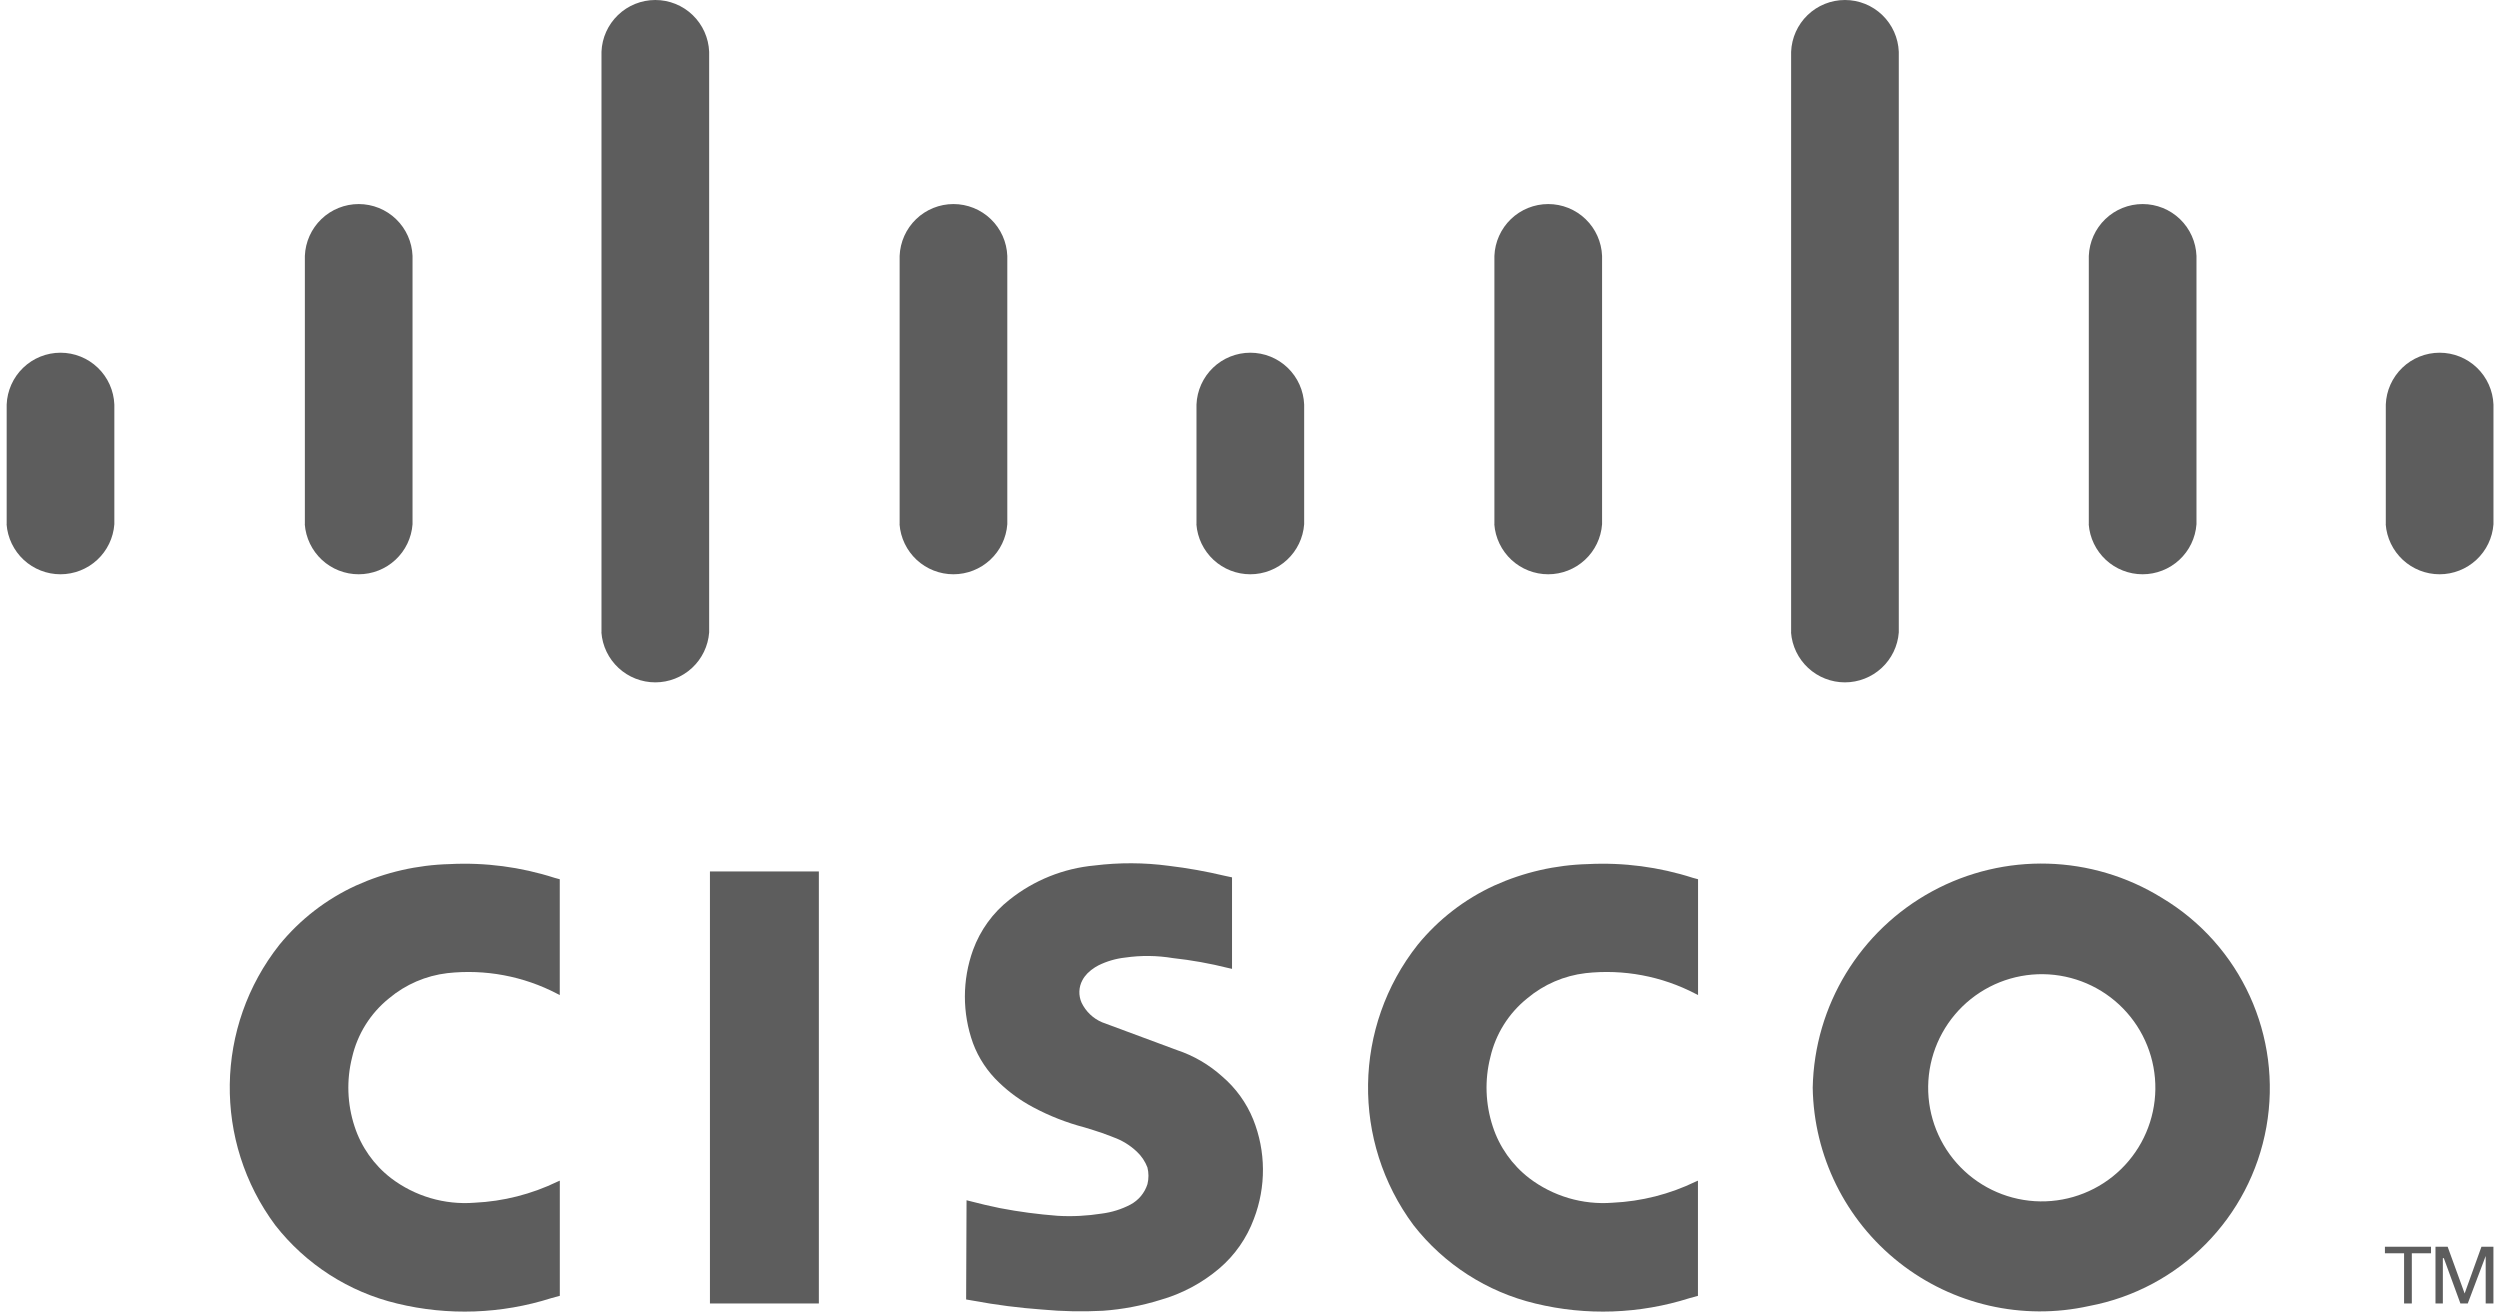
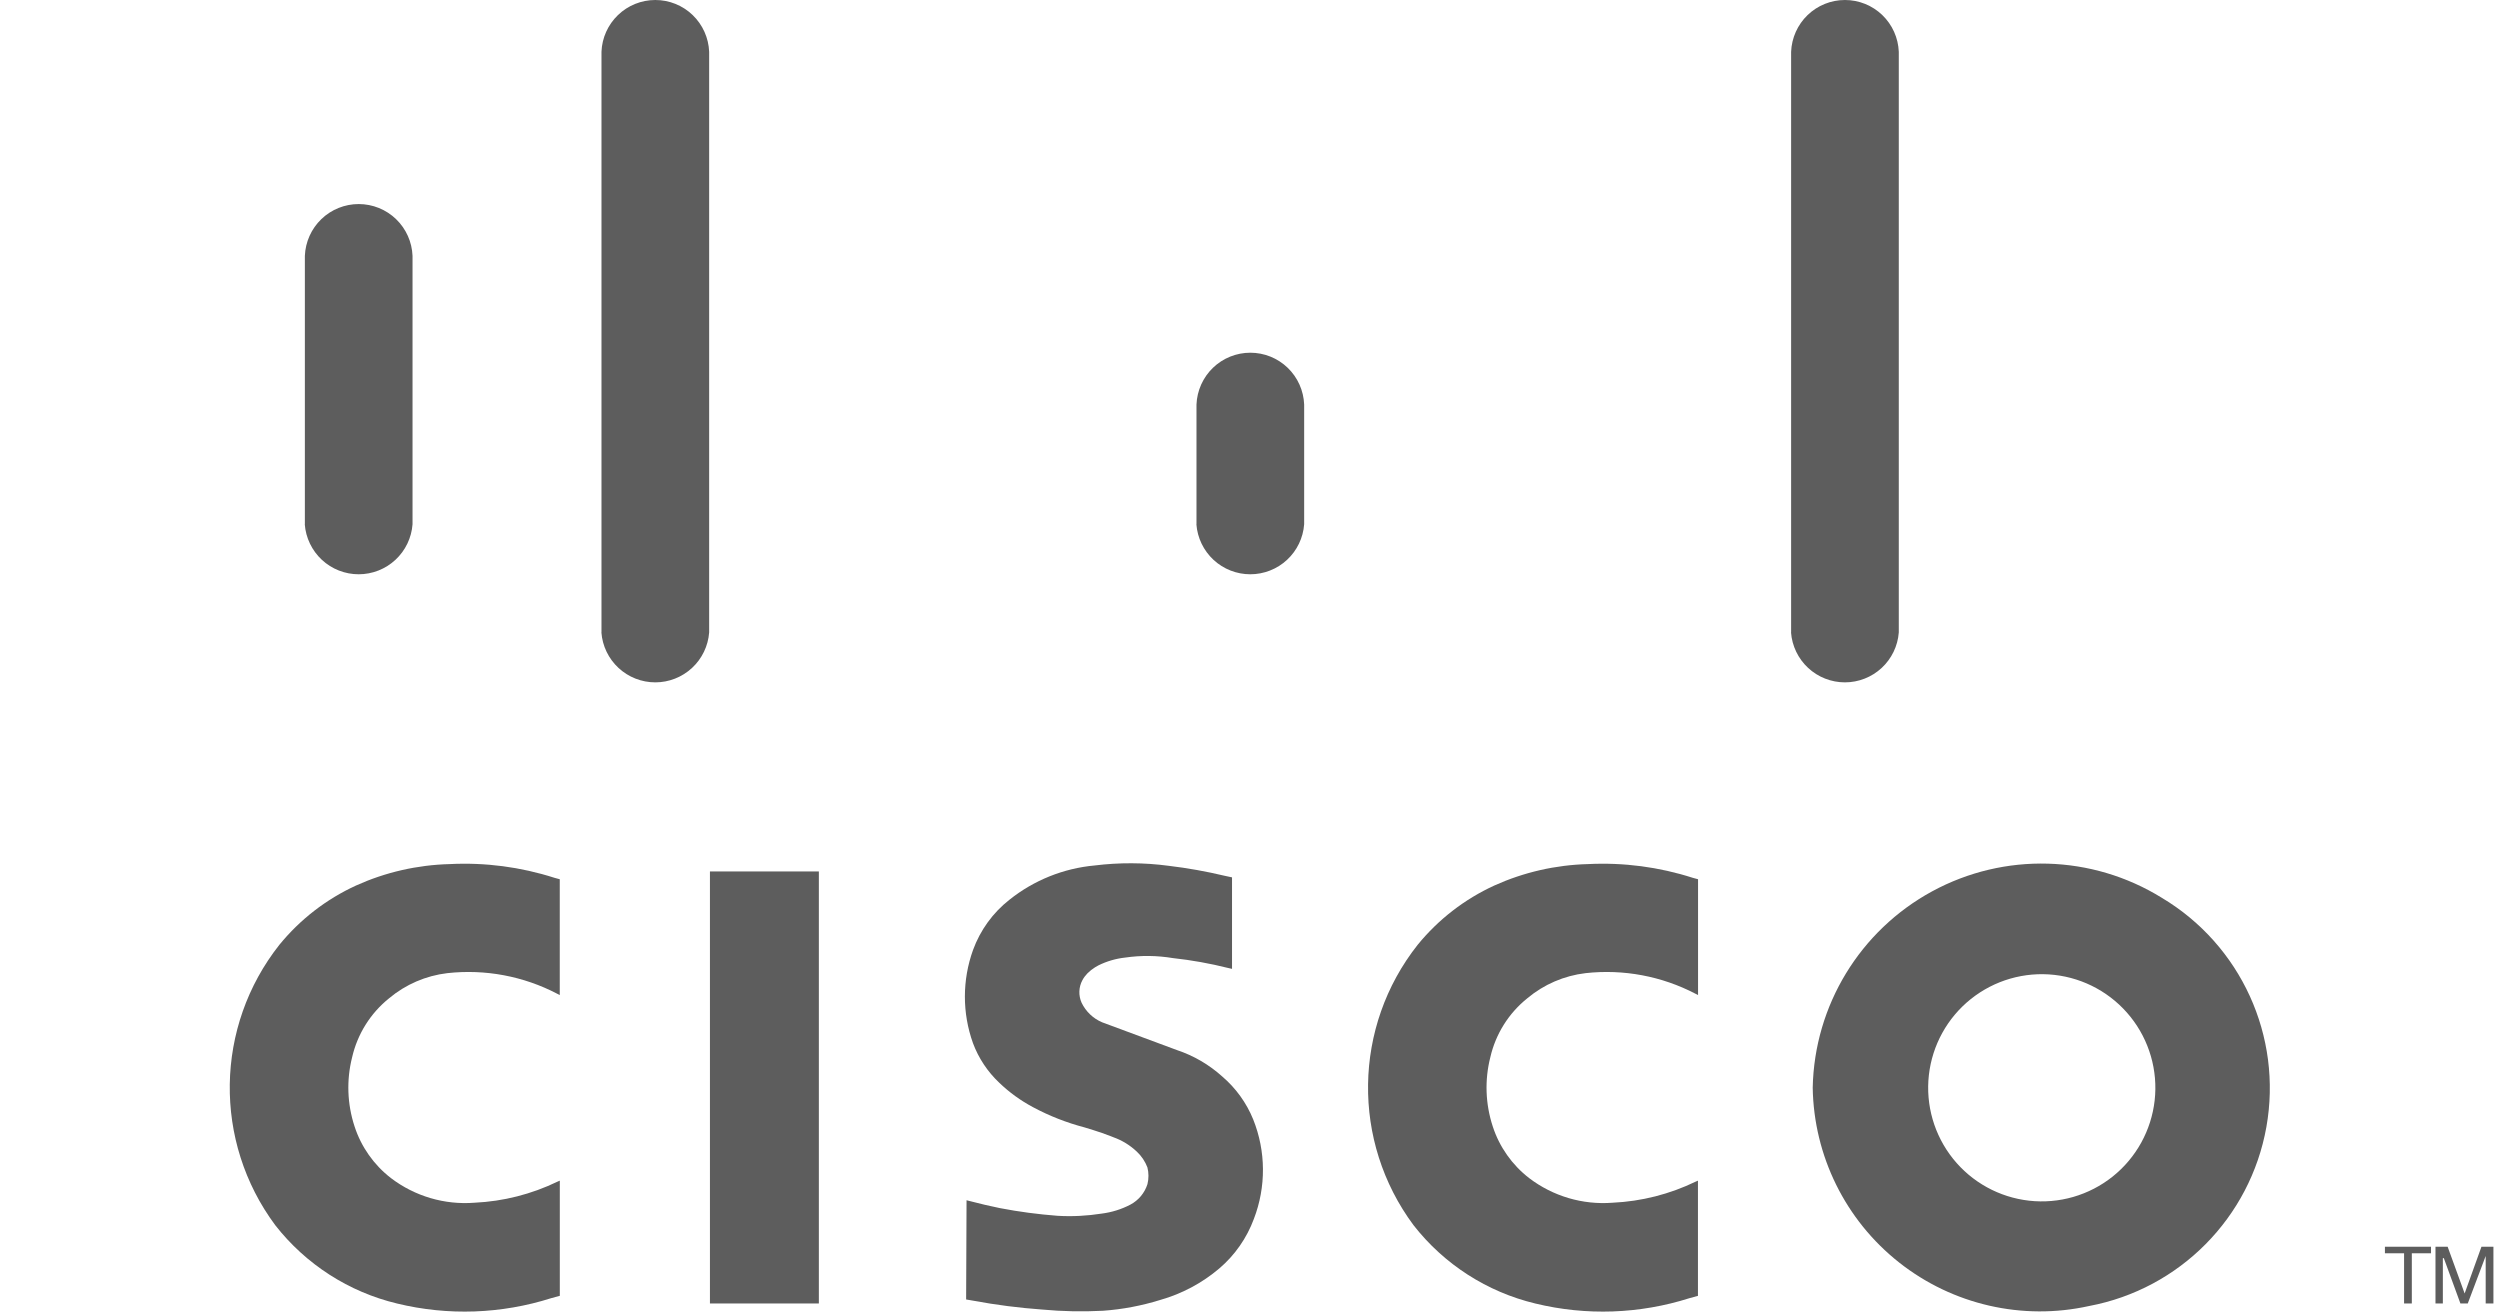
<svg xmlns="http://www.w3.org/2000/svg" id="Layer_1" version="1.1" viewBox="0.0 0.0 540.0 285.0" width="320" height="168">
  <defs>
    <style>
      .st0 {
        fill: #5d5d5d;
      }
    </style>
  </defs>
  <path class="st0" d="M208.45,260.63l-.09,21.54,1.57.27c4.94.92,9.93,1.56,14.95,1.92,4.39.41,8.81.49,13.21.26,4.21-.3,8.37-1.09,12.4-2.34,4.73-1.34,9.12-3.68,12.86-6.86,3.37-2.88,5.95-6.58,7.49-10.74,2.68-6.97,2.63-14.69-.15-21.62-1.46-3.59-3.77-6.79-6.72-9.31-2.85-2.57-6.21-4.53-9.85-5.74l-16.24-6.03c-1.94-.82-3.52-2.33-4.44-4.23-.71-1.58-.65-3.41.18-4.93.29-.54.66-1.03,1.08-1.46.5-.5,1.06-.95,1.66-1.32.24-.15.49-.29.74-.42,1.82-.9,3.78-1.47,5.79-1.69,3.44-.5,6.93-.46,10.36.11,4.05.44,8.06,1.16,12.01,2.15l.84.19v-19.87l-1.55-.33c-4.03-.96-8.1-1.69-12.22-2.18-5.33-.71-10.73-.73-16.06-.07-6.76.62-13.19,3.2-18.5,7.44-3.6,2.82-6.33,6.6-7.9,10.89-2.36,6.54-2.37,13.7-.02,20.25,1.21,3.25,3.16,6.19,5.68,8.57,2.19,2.11,4.66,3.9,7.35,5.33,3.54,1.9,7.29,3.37,11.18,4.39,1.28.38,2.56.79,3.83,1.22l1.92.71c.18.07.37.15.55.22,1.9.68,3.63,1.75,5.09,3.14,1.01.95,1.79,2.12,2.28,3.41.3,1.19.3,2.43.01,3.62-.61,1.92-1.94,3.52-3.72,4.46-1.93,1.01-4.03,1.66-6.2,1.94-3.17.5-6.4.67-9.6.48-4.2-.32-8.39-.87-12.53-1.67-2.17-.44-4.32-.95-6.46-1.51l-.8-.2" />
  <path class="st0" d="M120.13,281.38v-25.01l-.49.21c-5.64,2.73-11.77,4.29-18.03,4.58-6.5.51-12.96-1.4-18.15-5.35-3.7-2.86-6.46-6.77-7.9-11.22-1.59-4.85-1.78-10.05-.53-15,1.16-5.06,3.99-9.58,8.04-12.83,3.59-3.01,7.99-4.9,12.64-5.45,8.23-.91,16.54.65,23.87,4.48l.54.28v-25.15l-1.14-.31c-7.34-2.36-15.05-3.37-22.76-2.98-7.02.18-13.93,1.76-20.33,4.65-6.46,2.96-12.15,7.36-16.64,12.86-14.04,17.76-14.41,42.73-.91,60.9,6.64,8.5,15.97,14.5,26.46,17.01,11.06,2.69,22.64,2.28,33.48-1.17l1.84-.5" />
  <polyline class="st0" points="176.38 283.04 176.38 189.23 152.73 189.23 152.73 283.04 176.38 283.04" />
  <polyline class="st0" points="526.45 272.14 526.45 270.72 516.44 270.72 516.44 272.14 520.6 272.14 520.6 283.04 522.28 283.04 522.28 272.14 526.45 272.14" />
  <polyline class="st0" points="527.42 283.04 529.02 283.04 529.02 273.2 529.23 273.2 532.83 283.04 534.43 283.04 538.32 272.73 538.32 283.04 540 283.04 540 270.72 537.4 270.72 533.75 280.87 530.06 270.72 527.42 270.72 527.42 283.04" />
-   <path class="st0" d="M0,113.84c.22,2.95,1.55,5.71,3.72,7.73,2.17,2.01,5.02,3.13,7.98,3.13s5.81-1.12,7.98-3.13c2.17-2.01,3.5-4.77,3.72-7.73v-26c-.12-3.02-1.4-5.88-3.58-7.98-2.18-2.1-5.09-3.27-8.11-3.27s-5.93,1.17-8.11,3.27c-2.18,2.1-3.46,4.96-3.58,7.98v26" />
  <path class="st0" d="M64.75,113.84c.22,2.95,1.55,5.71,3.72,7.73,2.17,2.01,5.02,3.13,7.98,3.13s5.81-1.12,7.98-3.13c2.17-2.01,3.5-4.77,3.72-7.73v-58.28c-.12-3.02-1.4-5.88-3.58-7.98-2.18-2.1-5.09-3.27-8.11-3.27s-5.93,1.17-8.11,3.27c-2.18,2.1-3.46,4.96-3.58,7.98v58.28" />
  <path class="st0" d="M129.16,137.32c.22,2.95,1.55,5.71,3.72,7.72,2.17,2.01,5.02,3.13,7.98,3.13s5.81-1.12,7.98-3.13c2.17-2.01,3.5-4.77,3.72-7.72V11.25c-.12-3.02-1.4-5.88-3.58-7.98-2.18-2.1-5.09-3.27-8.11-3.27s-5.93,1.17-8.11,3.27c-2.18,2.1-3.47,4.96-3.58,7.98v126.07" />
-   <path class="st0" d="M193.9,113.84c.22,2.95,1.55,5.71,3.72,7.73,2.17,2.01,5.02,3.13,7.98,3.13s5.81-1.12,7.98-3.13c2.17-2.01,3.5-4.77,3.72-7.73v-58.28c-.12-3.02-1.4-5.88-3.58-7.98-2.18-2.1-5.09-3.27-8.11-3.27s-5.93,1.17-8.11,3.27c-2.18,2.1-3.46,4.96-3.58,7.98v58.28" />
  <path class="st0" d="M258.36,113.84c.22,2.95,1.55,5.71,3.72,7.73,2.17,2.01,5.02,3.13,7.98,3.13s5.81-1.12,7.98-3.13c2.17-2.01,3.5-4.77,3.72-7.73v-26c-.12-3.02-1.4-5.88-3.58-7.98-2.18-2.1-5.09-3.27-8.11-3.27s-5.93,1.17-8.11,3.27c-2.18,2.1-3.46,4.96-3.58,7.98v26" />
-   <path class="st0" d="M323.05,113.84c.22,2.95,1.55,5.71,3.72,7.73,2.17,2.01,5.02,3.13,7.98,3.13s5.81-1.12,7.98-3.13c2.17-2.01,3.5-4.77,3.72-7.73v-58.28c-.12-3.02-1.4-5.88-3.58-7.98-2.18-2.1-5.09-3.27-8.11-3.27s-5.93,1.17-8.11,3.27c-2.18,2.1-3.46,4.96-3.58,7.98v58.28" />
  <path class="st0" d="M387.48,137.32c.22,2.95,1.55,5.71,3.72,7.72,2.17,2.01,5.02,3.13,7.98,3.13s5.81-1.12,7.98-3.13c2.17-2.01,3.5-4.77,3.72-7.72V11.25c-.12-3.02-1.4-5.88-3.58-7.98-2.18-2.1-5.09-3.27-8.11-3.27s-5.93,1.17-8.11,3.27c-2.18,2.1-3.46,4.96-3.58,7.98v126.07" />
-   <path class="st0" d="M452.12,113.84c.22,2.95,1.55,5.71,3.72,7.73,2.17,2.01,5.02,3.13,7.98,3.13s5.81-1.12,7.98-3.13c2.17-2.01,3.5-4.77,3.72-7.73v-58.28c-.12-3.02-1.4-5.88-3.58-7.98-2.18-2.1-5.09-3.27-8.11-3.27s-5.93,1.17-8.11,3.27c-2.18,2.1-3.46,4.96-3.58,7.98v58.28" />
-   <path class="st0" d="M516.61,113.84c.22,2.95,1.55,5.71,3.72,7.73,2.17,2.01,5.02,3.13,7.98,3.13s5.81-1.12,7.98-3.13c2.17-2.01,3.5-4.77,3.72-7.73v-26c-.12-3.02-1.4-5.88-3.58-7.98-2.18-2.1-5.09-3.27-8.11-3.27s-5.93,1.17-8.11,3.27c-2.18,2.1-3.47,4.96-3.58,7.98v26" />
  <path class="st0" d="M367.27,281.38v-25.01l-.49.21c-5.64,2.73-11.77,4.29-18.03,4.58-6.5.51-12.96-1.4-18.14-5.35-3.7-2.86-6.46-6.77-7.9-11.22-1.59-4.85-1.78-10.05-.53-15,1.16-5.06,3.99-9.58,8.05-12.83,3.59-3.01,7.99-4.9,12.64-5.45,8.23-.91,16.54.65,23.88,4.48l.54.28v-25.15l-1.14-.31c-7.34-2.36-15.05-3.37-22.76-2.98-7.02.18-13.93,1.76-20.33,4.65-6.46,2.96-12.15,7.36-16.64,12.86-14.04,17.76-14.41,42.73-.91,60.9,6.64,8.5,15.97,14.5,26.46,17.01,11.06,2.69,22.64,2.28,33.48-1.17l1.84-.5" />
  <path class="st0" d="M392.19,236.17c.23,14.83,7.11,28.77,18.75,37.96,11.64,9.19,26.79,12.67,41.27,9.46,19.66-3.7,34.98-19.18,38.49-38.87,3.51-19.7-5.53-39.51-22.71-49.77-15.17-9.38-34.2-9.92-49.87-1.4-15.67,8.52-25.57,24.78-25.93,42.62M426.53,216.93c5.11-4.08,11.64-5.97,18.14-5.24,6.5.73,12.45,4.01,16.53,9.12,4.08,5.11,5.97,11.64,5.24,18.14-.73,6.5-4.01,12.45-9.12,16.53-5.11,4.08-11.64,5.97-18.14,5.24-6.5-.73-12.45-4.01-16.53-9.12-4.08-5.11-5.97-11.64-5.24-18.14.73-6.5,4.01-12.45,9.12-16.53" />
</svg>